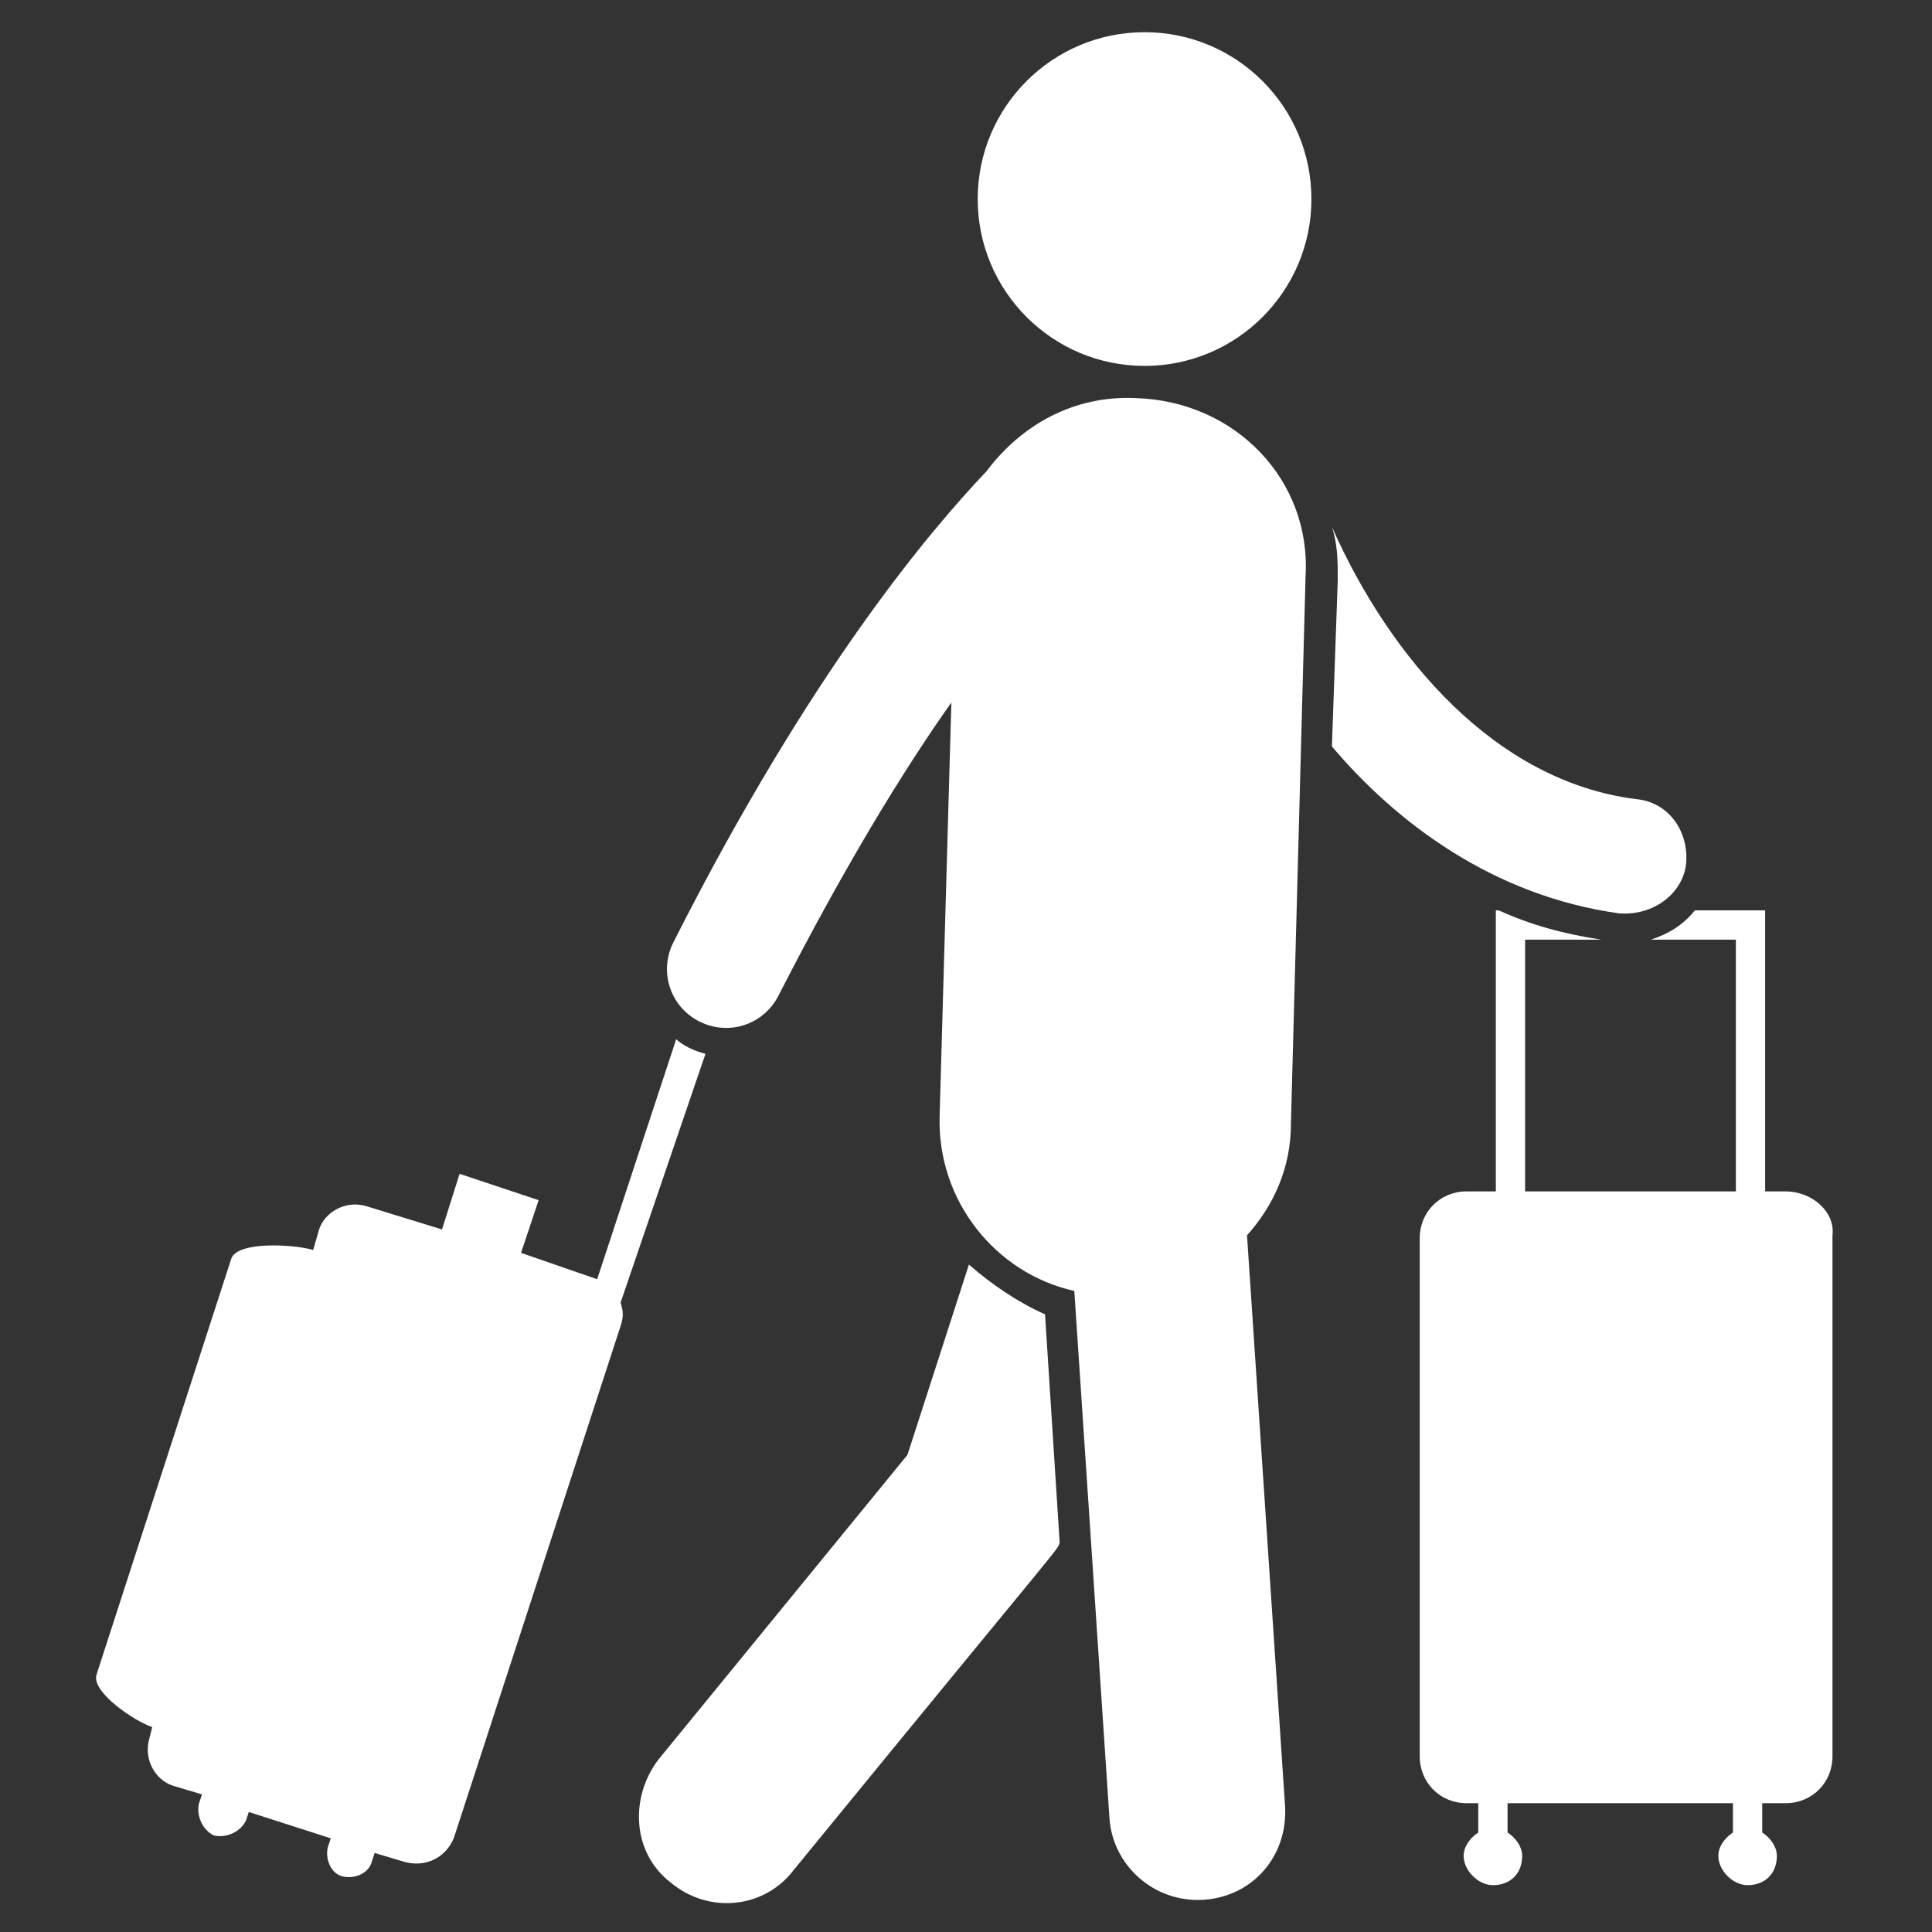
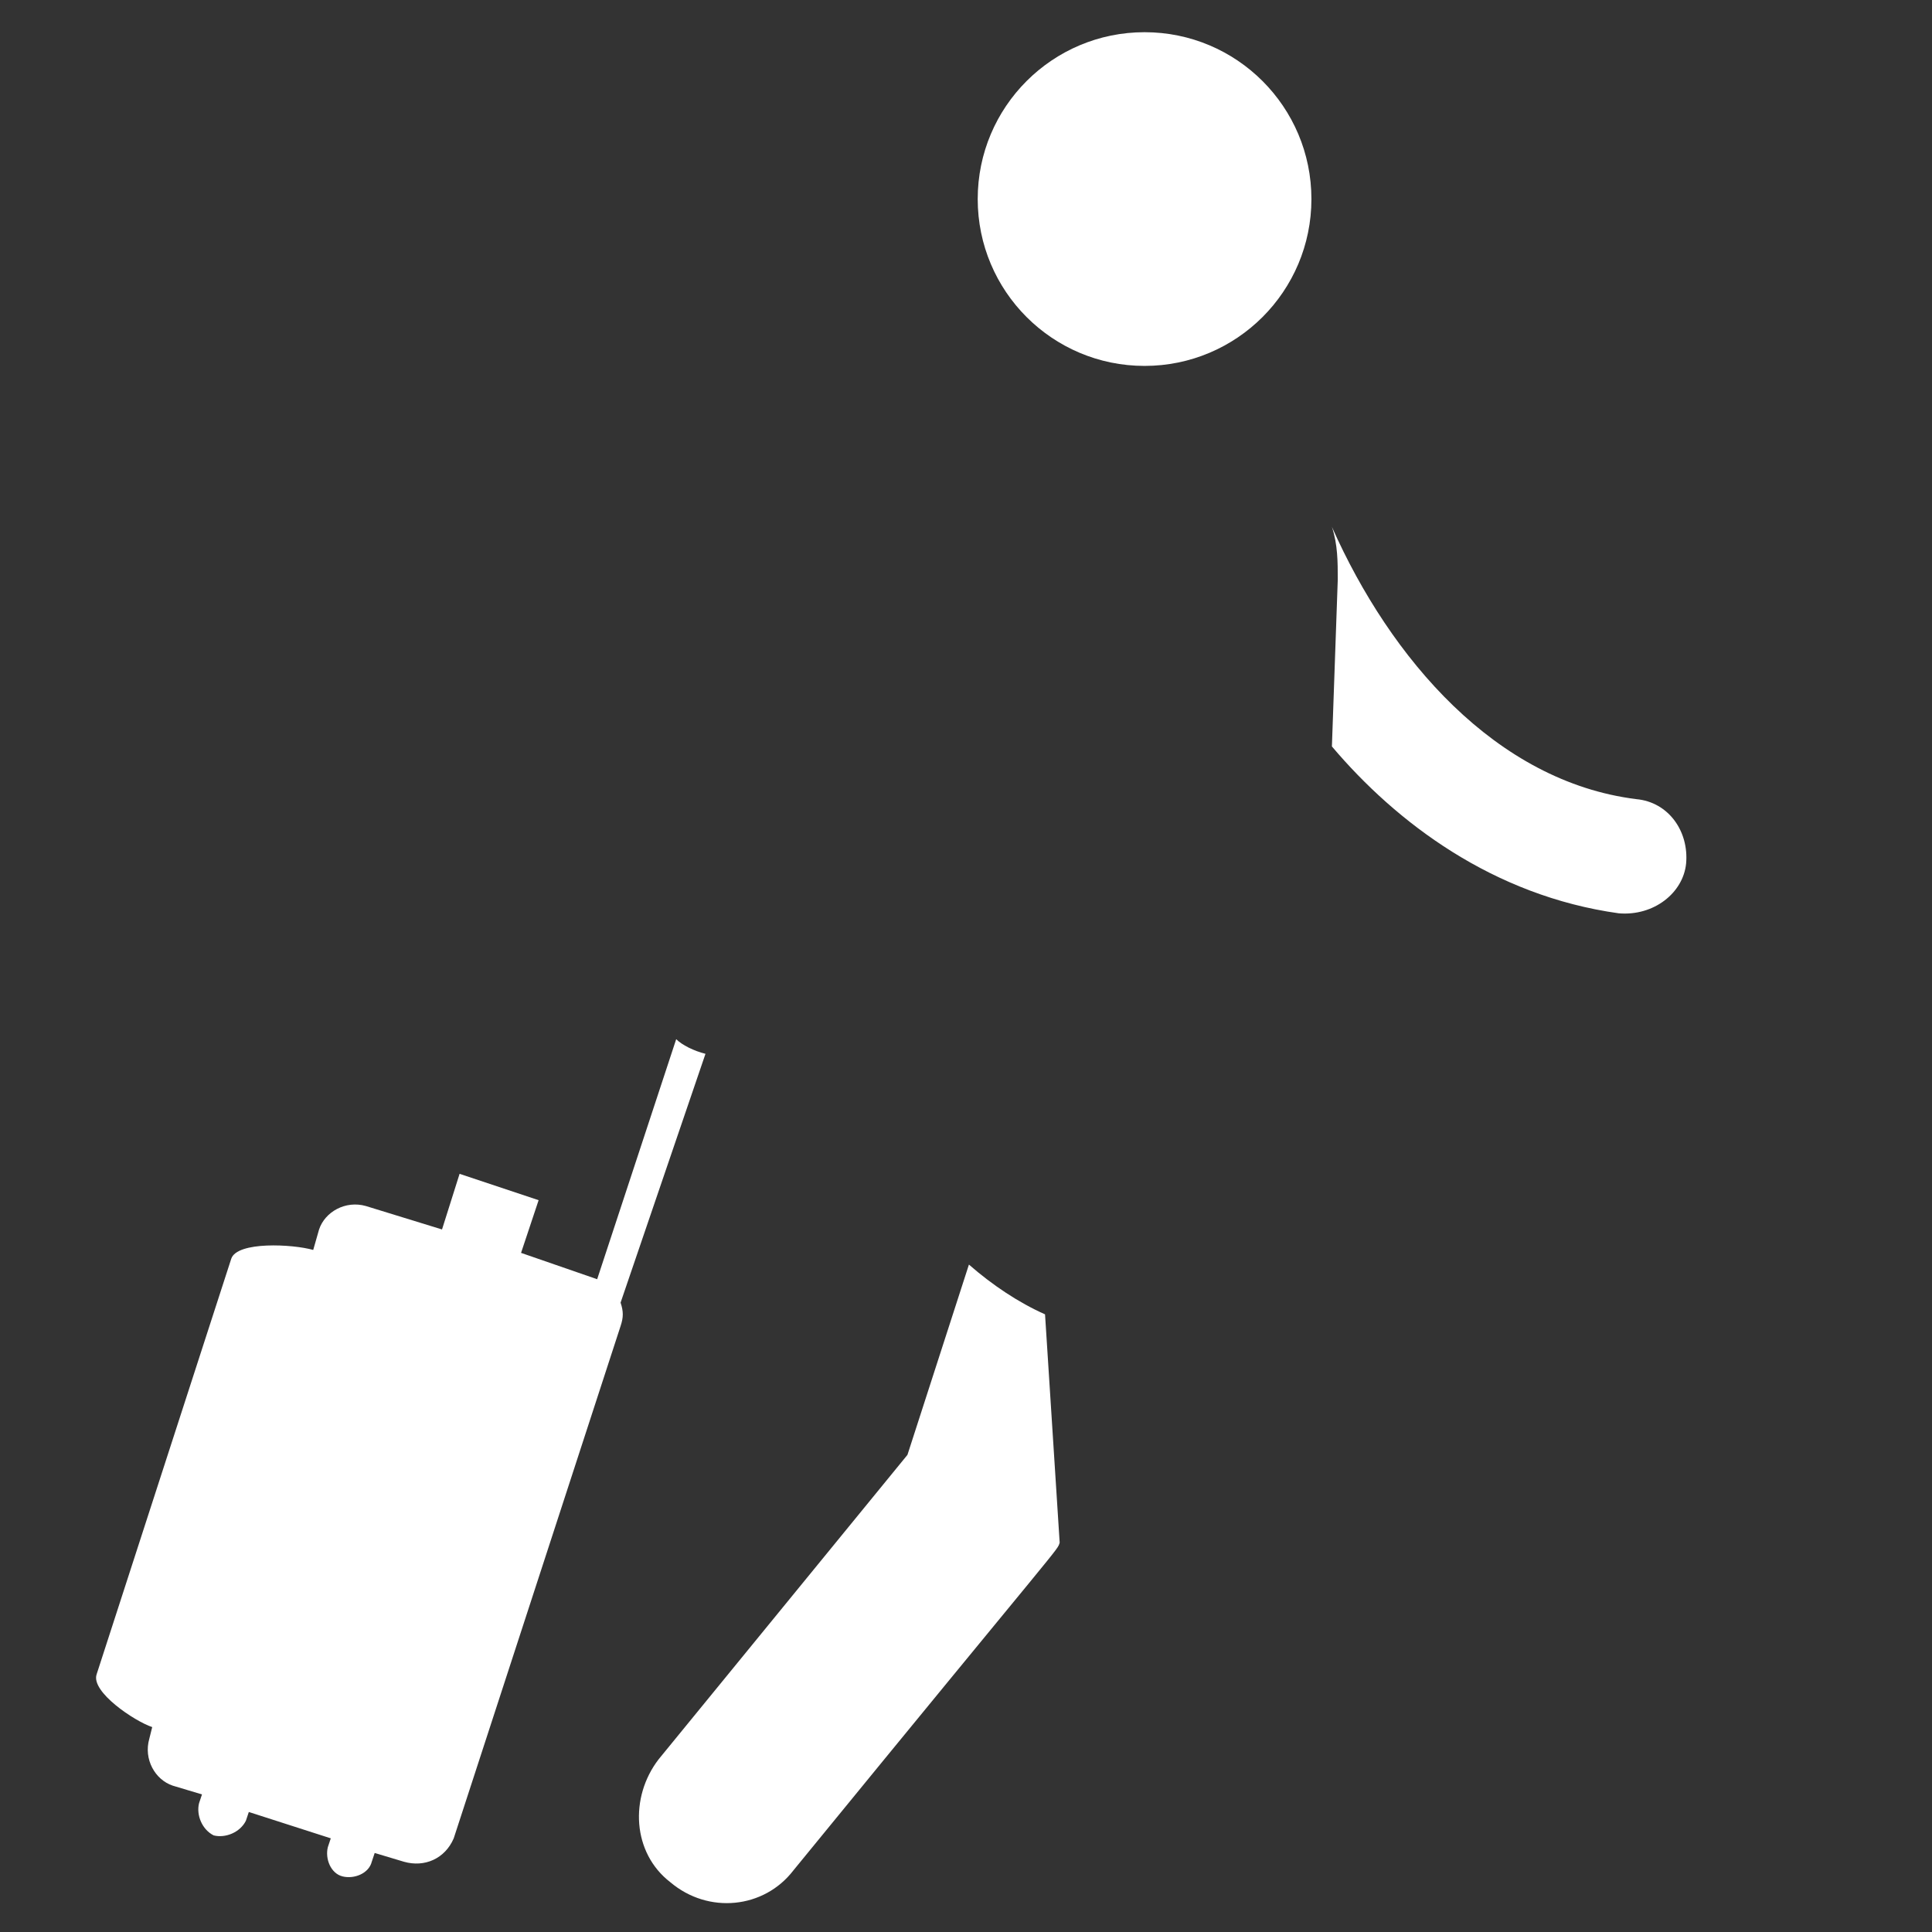
<svg xmlns="http://www.w3.org/2000/svg" width="512" height="512" x="0" y="0" viewBox="0 0 66 66" style="enable-background:new 0 0 512 512" xml:space="preserve" class="">
  <rect x="0" y="0" width="66" height="66" fill="#333333" stroke="none" />
  <g>
-     <path d="M57.6 29.5c.1-1.1-.6-2.1-1.7-2.2-4.8-.6-8.4-4.8-10.4-9.3.2.6.2 1.2.2 1.8l-.2 5.7c2.2 2.6 5.5 5.1 9.8 5.7 1.2.1 2.2-.7 2.3-1.7zM33.1 43.2 31 49.7l-8.5 10.4c-1 1.3-.9 3.2.4 4.2 1.3 1.1 3.2.9 4.2-.4 9.4-11.5 9-10.9 9.1-11.2l-.5-7.8c-.9-.4-1.8-1-2.6-1.7zM24.1 36c-.4-.1-.8-.3-1-.5l-2.7 8.2-2.6-.9.6-1.8-2.7-.9-.6 1.9-2.6-.8c-.7-.2-1.4.2-1.6.8l-.2.7c-.7-.2-2.6-.3-2.8.3L3.3 57.2c-.2.6 1.3 1.6 1.9 1.8l-.1.4c-.2.7.2 1.4.8 1.6l1 .3-.1.3c-.1.4.1.9.5 1.1.4.1.9-.1 1.1-.5l.1-.3 2.8.9-.1.3c-.1.4.1.9.5 1s.9-.1 1-.5l.1-.3 1 .3c.7.2 1.4-.1 1.7-.8l5.7-17.5c.1-.3.1-.5 0-.8z" fill="#ffffff" opacity="1" data-original="#000000" class="" />
+     <path d="M57.6 29.5c.1-1.1-.6-2.1-1.7-2.2-4.8-.6-8.4-4.8-10.4-9.3.2.6.2 1.2.2 1.8l-.2 5.7c2.2 2.6 5.5 5.1 9.8 5.7 1.2.1 2.2-.7 2.3-1.7M33.1 43.2 31 49.7l-8.5 10.4c-1 1.3-.9 3.2.4 4.2 1.3 1.1 3.2.9 4.2-.4 9.4-11.5 9-10.9 9.1-11.2l-.5-7.8c-.9-.4-1.8-1-2.6-1.7zM24.1 36c-.4-.1-.8-.3-1-.5l-2.7 8.2-2.6-.9.6-1.8-2.7-.9-.6 1.9-2.6-.8c-.7-.2-1.4.2-1.6.8l-.2.7c-.7-.2-2.6-.3-2.8.3L3.3 57.2c-.2.6 1.3 1.6 1.9 1.8l-.1.4c-.2.7.2 1.4.8 1.6l1 .3-.1.3c-.1.4.1.9.5 1.1.4.1.9-.1 1.1-.5l.1-.3 2.8.9-.1.3c-.1.4.1.9.5 1s.9-.1 1-.5l.1-.3 1 .3c.7.2 1.4-.1 1.7-.8l5.7-17.5c.1-.3.1-.5 0-.8z" fill="#ffffff" opacity="1" data-original="#000000" class="" />
    <circle cx="39.1" cy="6.8" r="5.7" fill="#ffffff" opacity="1" data-original="#000000" class="" />
-     <path d="M38.8 13.6c-2.1-.1-3.9.9-5.1 2.5-1.9 2-6 6.8-10.7 16.1-.5 1-.1 2.2.9 2.7s2.2.1 2.7-.9c2.2-4.3 4.2-7.6 5.9-10l-.4 14.1c-.1 2.9 1.9 5.4 4.6 6l1.2 18c.1 1.6 1.5 2.9 3.2 2.8s2.9-1.5 2.8-3.2l-1.3-19.5c.9-1 1.5-2.3 1.5-3.8l.5-18.7c.2-3.3-2.4-6-5.8-6.1zM61 40.7h-.7v-9.6h-2.4c-.4.5-.9.8-1.5 1h2.9v8.6h-7.2v-8.6h2.6c-1.3-.2-2.4-.5-3.5-1h-.1v9.6h-1c-.9 0-1.6.7-1.6 1.6V60c0 .9.7 1.6 1.6 1.6h.4v1c-.3.2-.5.5-.5.8 0 .5.5 1 1 1 .6 0 1-.4 1-1 0-.3-.2-.6-.5-.8v-1h7.7v1c-.3.2-.5.5-.5.8 0 .5.5 1 1 1 .6 0 1-.4 1-1 0-.3-.2-.6-.5-.8v-1h.8c.9 0 1.6-.7 1.6-1.6V42.2c.1-.8-.7-1.5-1.6-1.5z" fill="#ffffff" opacity="1" data-original="#000000" class="" />
  </g>
</svg>